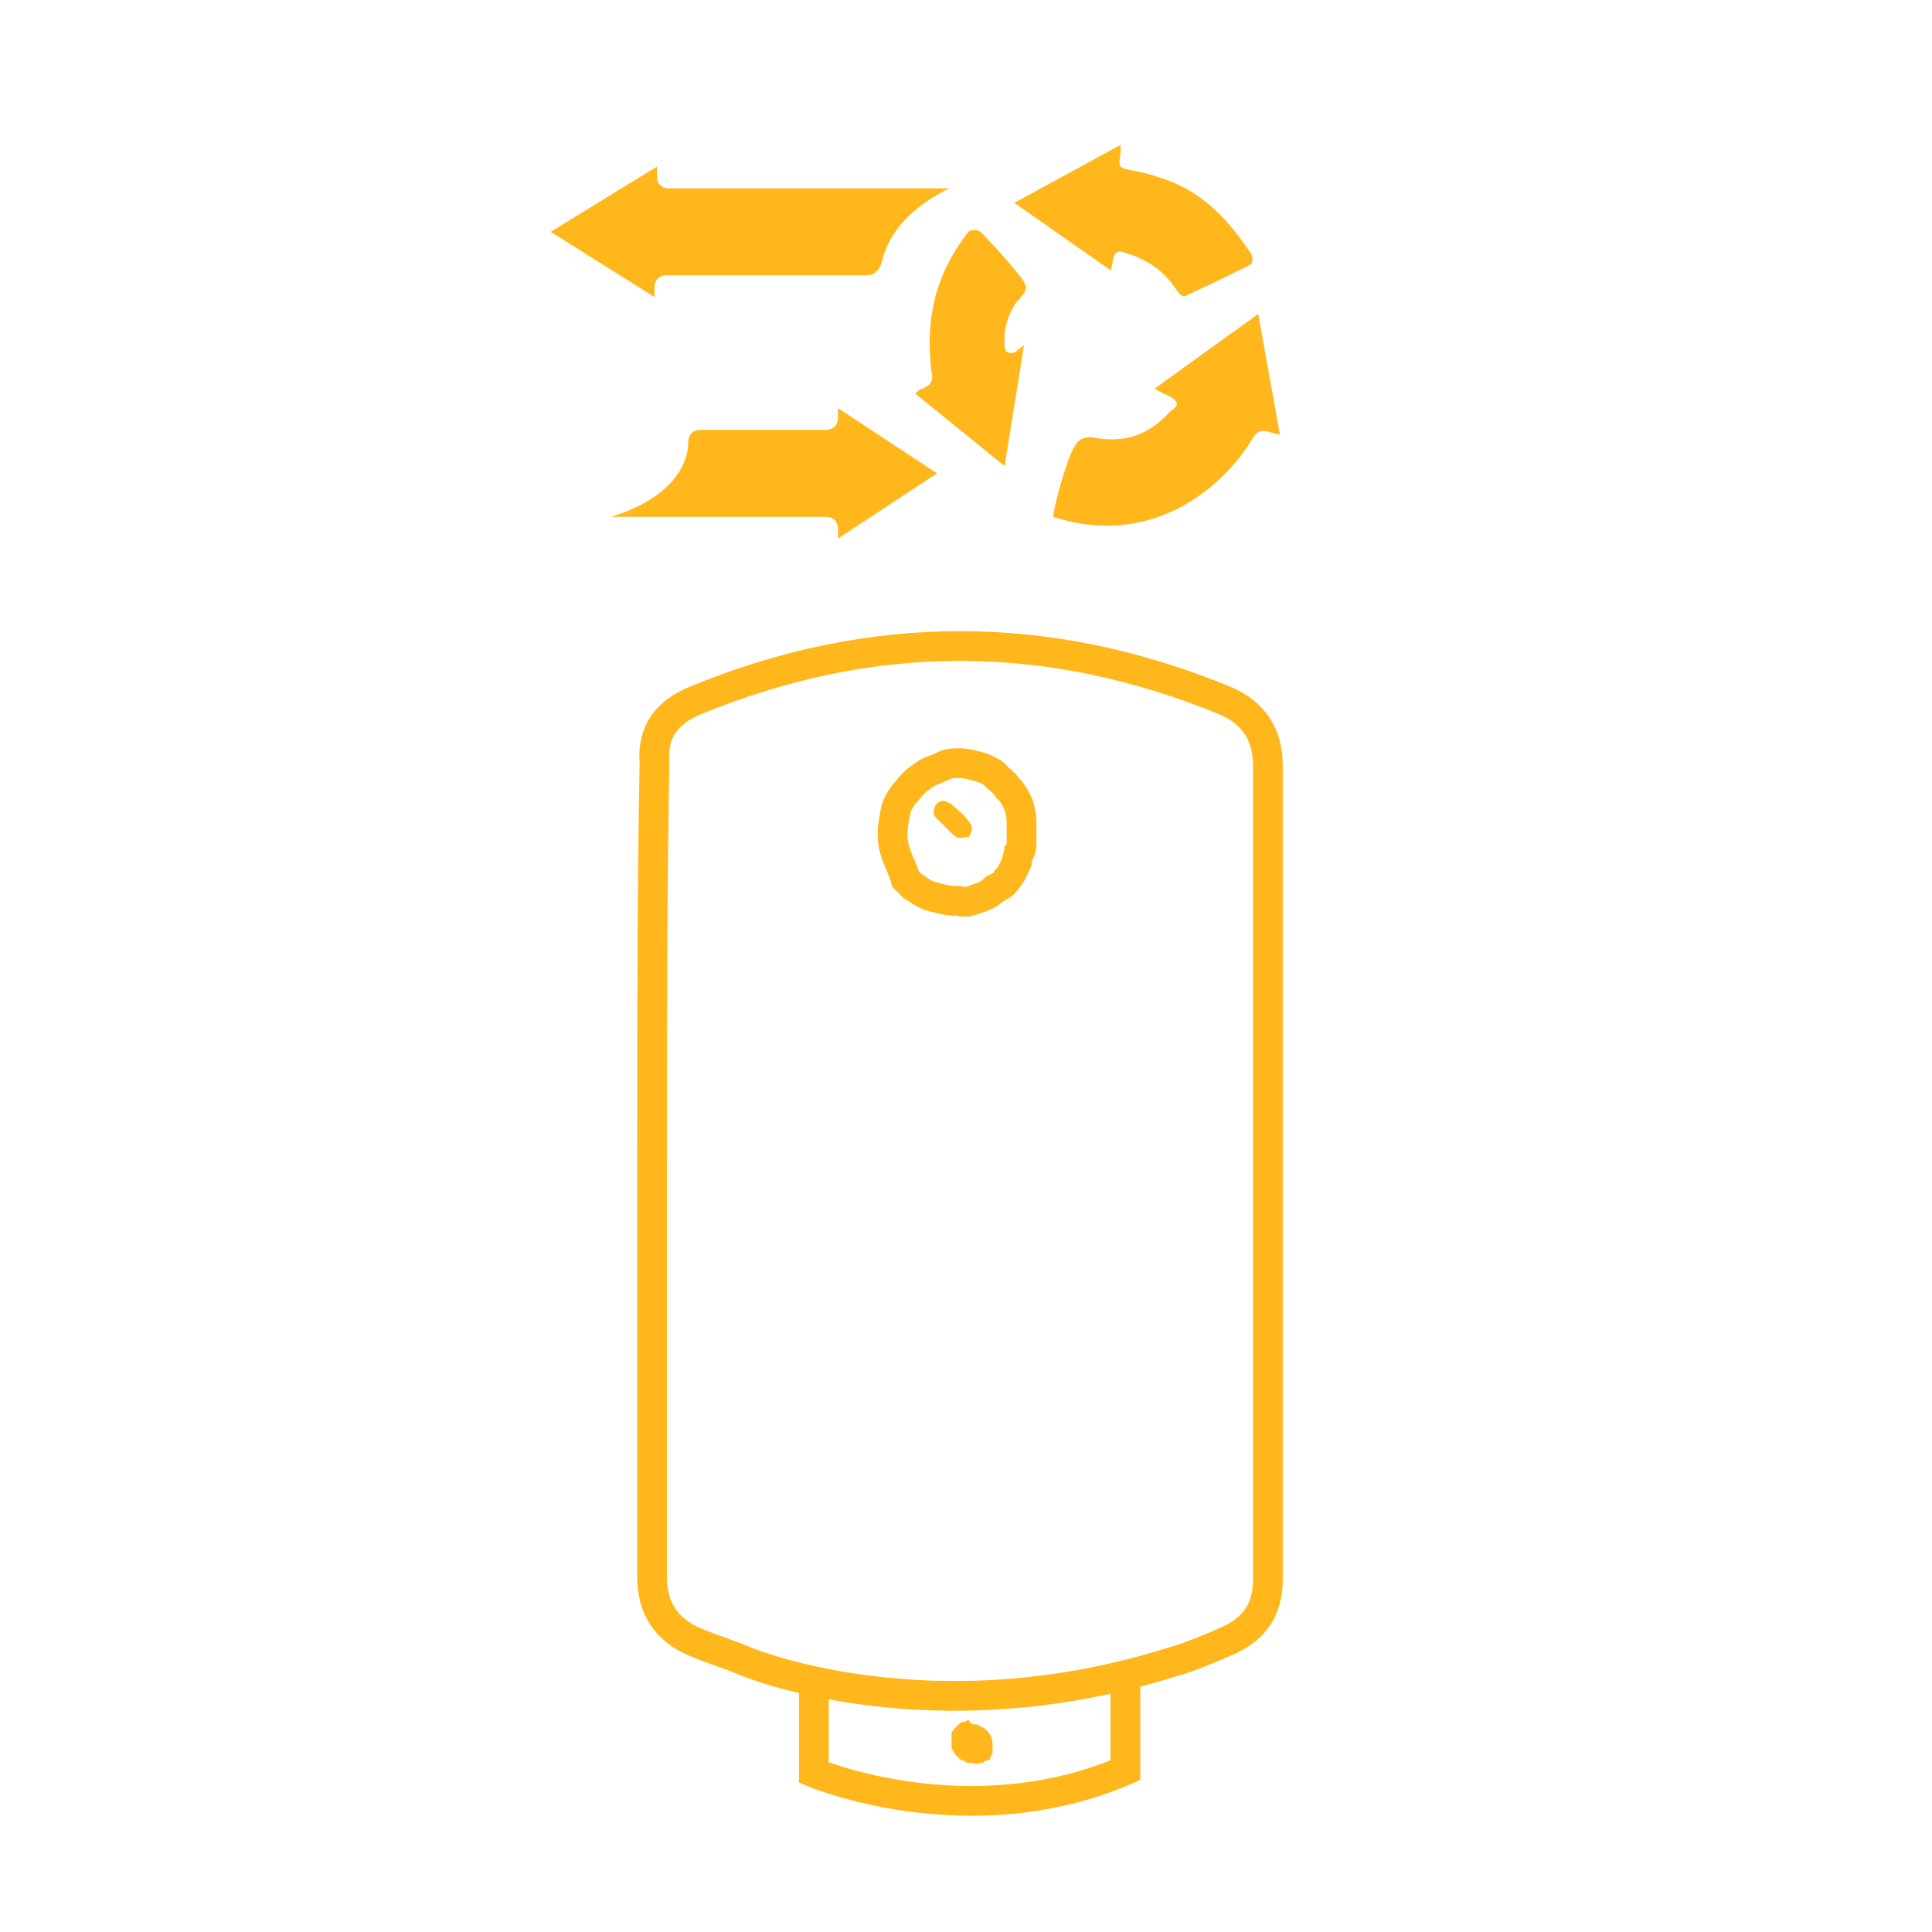
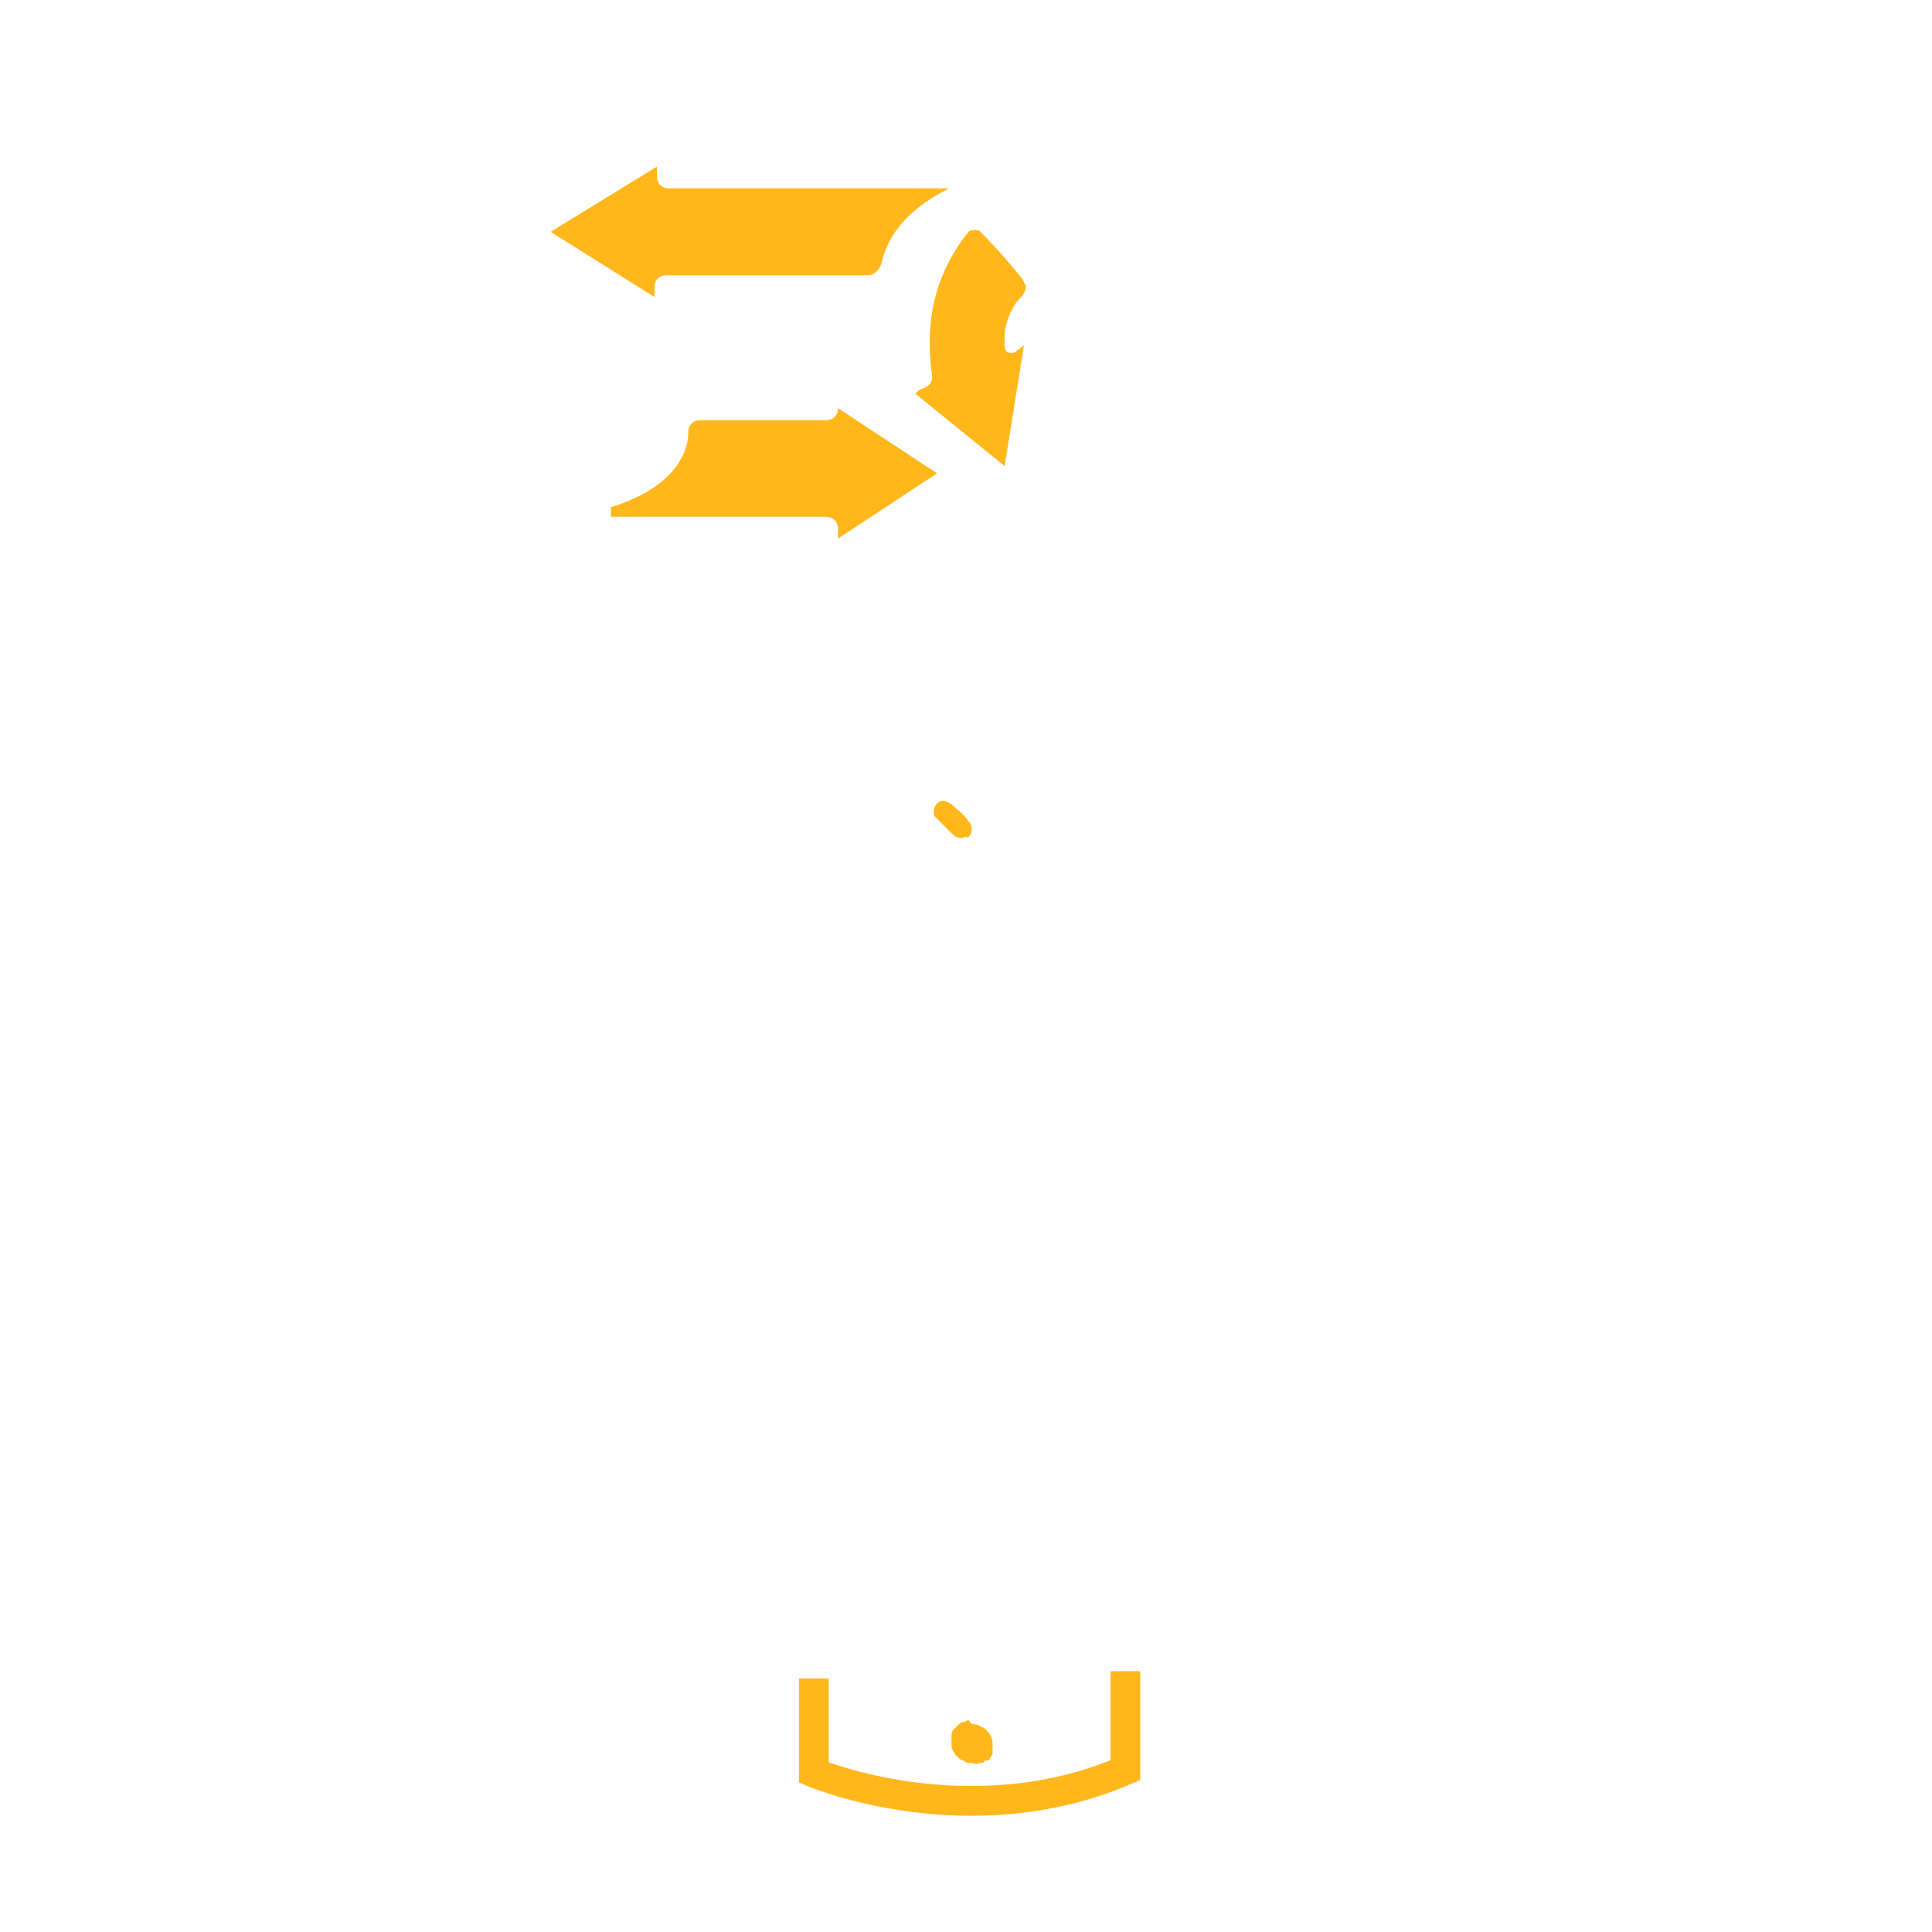
<svg xmlns="http://www.w3.org/2000/svg" enable-background="new 0 0 80 80" height="80" viewBox="0 0 80 80" width="80">
  <clipPath id="a">
    <path d="m3 3h73.9v73.9h-73.9z" />
  </clipPath>
  <clipPath id="b">
    <path d="m3 3h73.9v73.9h-73.9z" />
  </clipPath>
  <g clip-path="url(#a)">
-     <path clip-path="url(#b)" d="m39.7 31.6c.3 0 .7.1 1 .2.2.1.5.2.6.4.1.1.3.2.4.4.4.4.6.9.6 1.5v.7.1c0 .1 0 .3-.1.4 0 .1-.1.2-.1.4-.1.2-.2.5-.4.7-.1.2-.3.3-.5.4-.2.2-.4.3-.7.4s-.5.2-.8.1c-.1 0-.1 0-.2 0-.3 0-.6-.1-1-.2-.3-.1-.5-.3-.7-.4-.1-.1-.2-.2-.3-.3-.1-.4-.4-.9-.5-1.4s0-1 .1-1.5c.1-.3.3-.6.5-.8.2-.3.5-.5.8-.7.2-.1.5-.2.7-.3s.4-.1.6-.1zm-12.7 16.9v16.8c0 1.3.6 2.2 1.8 2.7.7.3 1.4.5 2.1.8 0 0 7.6 3.2 17.7 0 .7-.2 1.4-.5 2.1-.8 1.2-.5 1.8-1.3 1.8-2.6 0-5.1 0-10.3 0-15.4 0-6.1 0-12.2 0-18.3 0-1.3-.6-2.2-1.8-2.7-7.3-3-14.6-3-21.9 0-1.2.5-1.8 1.3-1.7 2.6-.1 5.5-.1 11.2-.1 16.9" fill="none" stroke="#ffb71b" stroke-miterlimit="10" stroke-width="1.232" />
    <path clip-path="url(#b)" d="m39.8 34.7c-.2 0-.3-.1-.4-.2s-.2-.2-.3-.3-.2-.2-.3-.3c0 0-.1-.1-.1-.1-.1-.2 0-.5.2-.6s.3 0 .5.1c.2.2.5.4.7.7.1.1.2.3.1.5 0 .1-.1.1-.1.2-.1-.1-.2 0-.3 0" fill="#ffb71b" />
    <path clip-path="url(#b)" d="m40.3 71.4c.1 0 .2 0 .3.1.1 0 .2.1.2.1s.1.1.1.1c.1.1.2.3.2.5v.2.1.1c0 .1-.1.1-.1.2s-.1.1-.2.1c-.1.1-.1.1-.2.1s-.2.1-.3 0c0 0 0 0-.1 0s-.2 0-.3-.1c-.1 0-.2-.1-.2-.1s-.1-.1-.1-.1c-.1-.1-.2-.3-.2-.4 0-.2 0-.3 0-.5 0-.1.1-.2.2-.3s.2-.2.3-.2.2-.1.2-.1c.1.2.2.2.2.2" fill="#ffb71b" />
    <path clip-path="url(#b)" d="m33.7 69.5v3.9s6.4 2.7 12.9-.1v-4.1" fill="none" stroke="#ffb71b" stroke-miterlimit="10" stroke-width="1.232" />
    <g fill="#ffb71b">
-       <path clip-path="url(#b)" d="m46.4 6-4.4 2.4 4 2.8.1-.5c.1-.5.5-.2.9-.1.6.3.9.4 1.5 1.1.3.4.4.7.7.5 0 0 1.5-.7 2.5-1.2.2-.1.2-.3.1-.5-1.6-2.4-3-3.1-5.2-3.5-.4-.1-.2-.4-.2-.7" />
      <path clip-path="url(#b)" d="m39.3 7.8h-11.6c-.3 0-.5-.2-.5-.5v-.4l-4.4 2.7 4.3 2.7v-.4c0-.3.2-.5.5-.5h8.3c.3 0 .5-.2.6-.5.2-.9.8-2.1 2.8-3.1" />
-       <path clip-path="url(#b)" d="m25.3 21.4h8.9c.3 0 .5.2.5.5v.4l4.1-2.7-4.1-2.7v.4c0 .3-.2.5-.5.5h-5.2c-.3 0-.5.2-.5.5 0 1.1-.9 2.4-3.2 3.1" />
-       <path clip-path="url(#b)" d="m43.6 21.4c4 1.3 7-1.1 8.3-3.3.2-.3.4-.3.7-.2l.4.1-.9-5-4.3 3.1.4.2c.7.3.6.5.3.7-.5.5-1.4 1.5-3.3 1.1-.3 0-.6.1-.7.4-.1 0-.7 1.7-.9 2.9" />
+       <path clip-path="url(#b)" d="m25.3 21.4h8.9c.3 0 .5.2.5.5v.4l4.1-2.7-4.1-2.7c0 .3-.2.5-.5.5h-5.2c-.3 0-.5.2-.5.5 0 1.1-.9 2.4-3.2 3.1" />
      <path clip-path="url(#b)" d="m40.6 9.6c-.1-.1-.4-.1-.5 0-1.5 1.9-1.8 3.9-1.5 6 0 .3-.2.4-.4.5-.1 0-.2.1-.3.2l3.7 3 .8-5-.4.3c-.5.1-.4-.3-.4-.7s.2-1 .5-1.4c.3-.3.5-.6.3-.8.1 0-1-1.3-1.8-2.1" />
    </g>
  </g>
</svg>